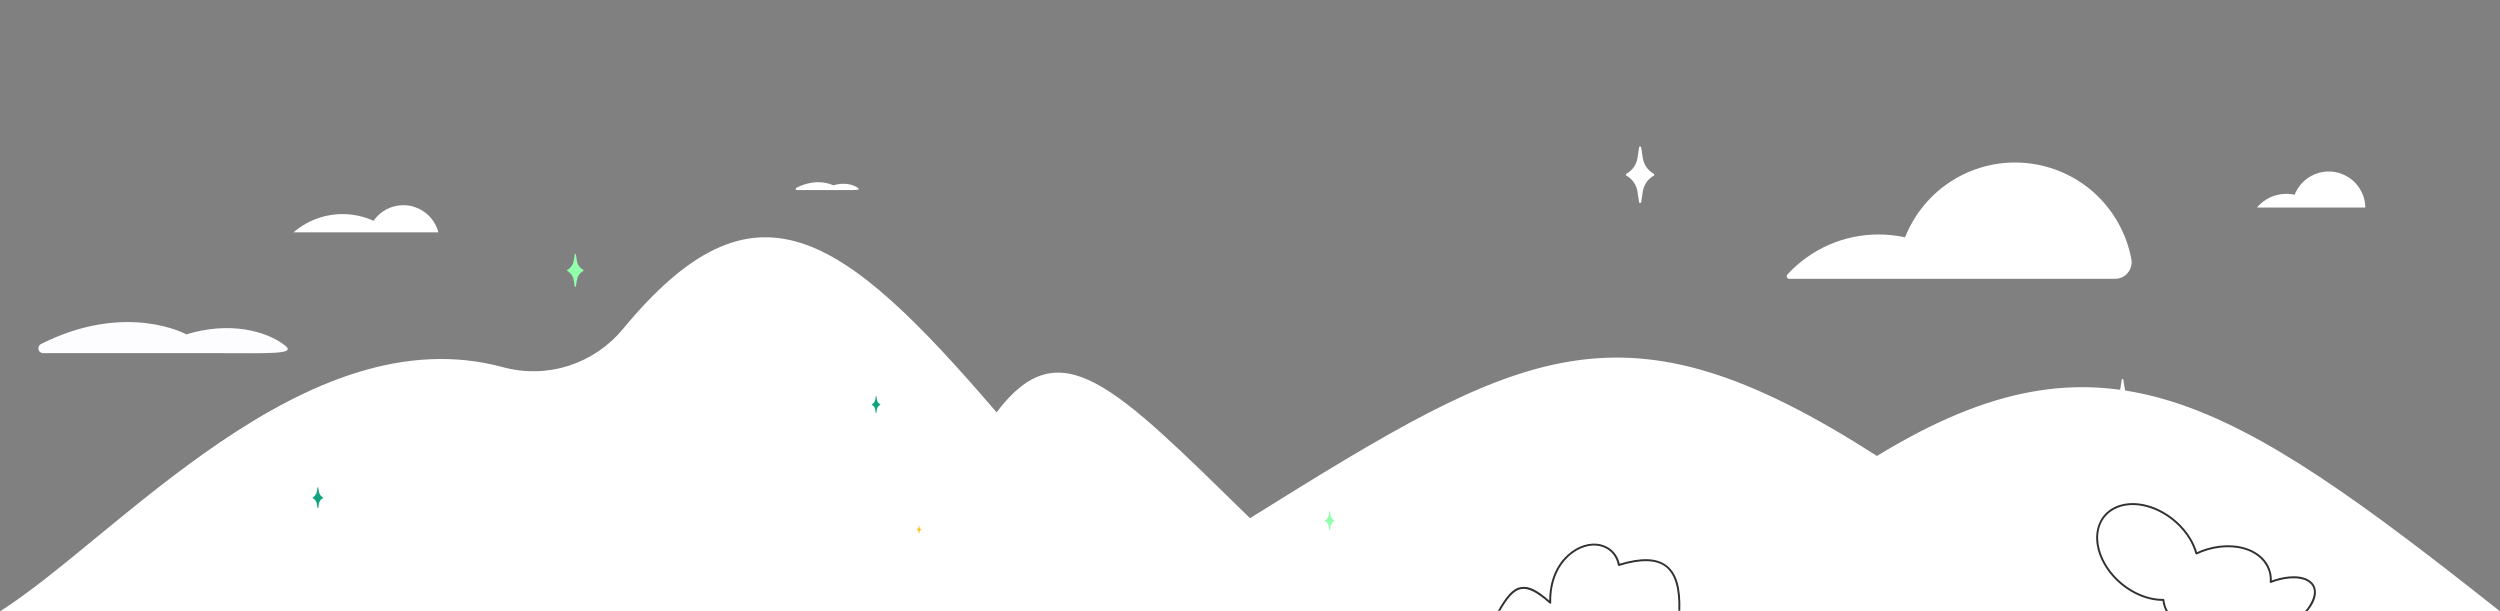
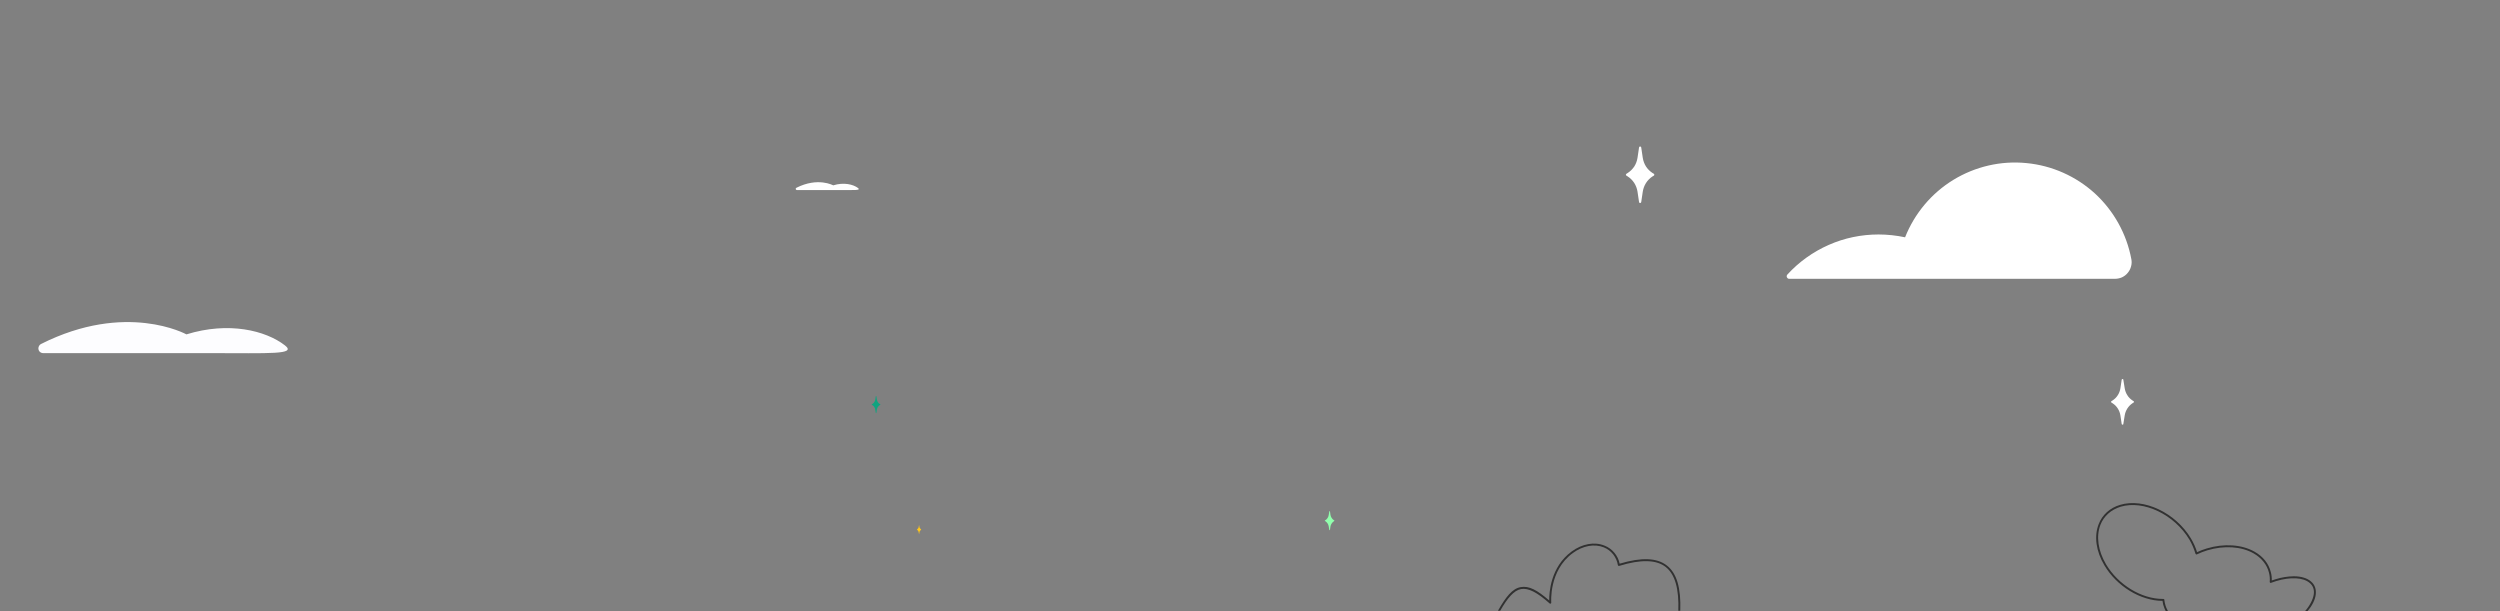
<svg xmlns="http://www.w3.org/2000/svg" version="1.2" viewBox="0 0 2560 626" width="2560" height="626">
  <rect x="0" y="0" width="2560" height="626" fill="#808080" stroke="none" />
  <title>heroBackgroundImage-svg</title>
  <defs>
    <clipPath clipPathUnits="userSpaceOnUse" id="cp1">
      <path d="m0 0h2560v626h-2560z" />
    </clipPath>
  </defs>
  <style>
		.s0 { fill: #ffffff } 
		.s1 { fill: #313131 } 
		.s2 { fill: #fdfdff } 
		.s3 { fill: #91ffad } 
		.s4 { fill: #10a37f } 
		.s5 { fill: #ffc619 } 
	</style>
  <g id="Clip-Path" clip-path="url(#cp1)">
    <g id="Layer">
-       <path id="Layer" class="s0" d="m2560 626c-278.6-220.6-407.3-300-638-159.1-261.9-168-360.9-111.5-642 63.7-140.5-137.3-194.4-194.3-259.5-108.4-160.3-186.7-248.4-247.8-382.7-85.2-14.6 17.6-33.9 30.6-55.6 37.6-21.8 6.9-45.1 7.4-67.1 1.4-202.2-54.9-396.5 175-515.1 250z" />
      <path id="Layer" class="s1" d="m2366.4 595.4c-4-3.5-10.2-5.3-17.6-5.3-6.3 0.1-12.5 1.1-18.5 3l-4 1.3c0.1-2.9-0.2-5.8-1-8.6-2.2-8.8-8-16-16.7-20.9-13-7.4-31.3-8.6-48.8-3.3q-5.1 1.5-10 3.8c-1.5-4.8-3.6-9.5-6.2-13.9-15.7-26.4-48.3-41.9-72.7-34.5-10.4 3.1-18.2 10.2-21.9 19.8-4.8 12.4-2.7 27.7 5.9 42.1 12.7 21.5 37.1 36.3 59.5 36.4 0.2 1.3 0.4 2.6 0.7 3.8q1 3.6 2.7 6.9h2.3c-1.3-2.3-2.4-4.8-3-7.4q-0.6-2.1-0.8-4.4 0-0.4-0.3-0.6-0.3-0.3-0.7-0.3h-0.7c-21.8 0-45.6-14.5-58-35.4-8.2-13.9-10.3-28.6-5.8-40.4 3.5-9 10.9-15.6 20.7-18.6 23.5-7.1 55.1 8 70.4 33.6 2.7 4.6 4.8 9.5 6.3 14.6q0.2 0.4 0.6 0.6 0.4 0.2 0.8 0 5.2-2.5 10.8-4.2c17-5.1 34.6-4 47.2 3.1 8.2 4.7 13.7 11.5 15.8 19.7 0.8 3.1 1.1 6.3 0.8 9.5 0 0.4 0.2 0.7 0.4 0.9q0.2 0.2 0.5 0.2 0.3 0.1 0.5-0.1l5.3-1.8c14.6-4.4 27.7-3.7 34.2 1.9 3.5 2.9 4.9 7 4.2 11.8-0.7 4.8-4 11.6-9.1 17.3h2.6c4.7-5.6 7.8-11.5 8.5-17 0.7-5.5-0.9-10.3-4.9-13.6z" />
      <path id="Layer" class="s2" d="m41.9 352.3c87.3-44 149-9.9 149-9.9 43.2-13.4 81.2-4 100.9 11.3 12.2 9.6-15.2 7.9-76.7 7.9h-170.9c-1.3 0-2.5-0.5-3.5-1.4-0.9-1-1.4-2.2-1.4-3.5 0-0.9 0.3-1.8 0.7-2.5 0.5-0.8 1.1-1.5 1.9-1.9z" />
      <path id="Layer" class="s0" d="m815.5 192.3c22.1-11.2 37.7-2.5 37.7-2.5 10.9-3.4 20.6-1 25.5 2.8 3.1 2.5-3.8 2-19.4 2h-43.3c-0.3 0-0.6-0.1-0.8-0.4-0.3-0.2-0.4-0.5-0.4-0.8q0-0.4 0.2-0.7 0.2-0.3 0.5-0.4z" />
-       <path id="Layer" class="s0" d="m2422.1 212.5c-0.1-8.7-3.3-17-8.9-23.7-5.6-6.6-13.4-11-21.9-12.6-8.6-1.5-17.4-0.1-25 4.2-7.5 4.2-13.4 10.9-16.6 19q-4.2-0.9-8.5-0.9c-5.7 0-11.4 1.2-16.6 3.6-5.2 2.5-9.8 6-13.5 10.4z" />
-       <path id="Layer" class="s0" d="m413 210.1c-6 0-11.9 1.5-17.2 4.2-5.3 2.8-9.9 6.9-13.3 11.8-13.3-6.1-28.2-8.2-42.7-6.1-14.5 2.1-28.1 8.3-39.2 17.9h148.3c-2.1-7.9-6.7-15-13.2-20-6.5-5-14.5-7.8-22.7-7.8z" />
      <path id="Layer" class="s0" d="m2165.6 285.5c2.5 0 5-0.5 7.3-1.5 2.3-1.1 4.3-2.6 5.9-4.6 1.6-1.9 2.8-4.1 3.4-6.6 0.7-2.4 0.8-4.9 0.3-7.4-4.8-25.8-17.9-49.4-37.2-67.2-19.4-17.7-44-28.7-70.2-31.2-26.2-2.6-52.4 3.5-74.9 17.2-22.4 13.7-39.7 34.4-49.4 58.8-8.9-1.9-18.1-2.9-27.2-2.9-17.6 0-35 3.6-51 10.7-16.1 7.1-30.5 17.4-42.4 30.4q-0.5 0.6-0.6 1.3-0.1 0.8 0.2 1.5 0.3 0.6 0.9 1.1 0.7 0.4 1.4 0.4z" />
      <path id="Layer" class="s1" d="m1720.6 625.4h-2c0.8-22.6-3.4-37.3-12.9-44.8-9.5-7.5-25.4-8-47.7-1.1-0.3 0.1-0.6 0-0.8-0.1-0.2-0.2-0.4-0.4-0.5-0.7-0.6-4-2.3-7.8-4.8-11-2.5-3.2-5.8-5.7-9.6-7.2-9.6-3.9-21.5-1.7-31.7 5.8-24.8 18.1-22.1 50.5-22.1 50.8q0 0.3-0.2 0.6-0.1 0.3-0.4 0.4-0.3 0.1-0.6 0.1-0.3-0.1-0.5-0.3c-12.9-11.5-21.9-16-29.2-14.7-7.3 1.3-13.9 9.1-21.4 22.2h-2.3c8.1-14.2 14.7-22.7 23.3-24.2 8.6-1.5 16.7 2.9 29.2 13.7-0.1-8 1.3-34.3 23-50.2 10.8-7.9 23.4-10.2 33.6-6 3.9 1.5 7.4 4 10.1 7.3 2.7 3.2 4.6 7.1 5.4 11.2 22.4-6.7 38.2-6.1 48.4 1.9 10.2 8 14.5 23 13.7 46.3z" />
-       <path id="Layer" class="s3" d="m596.5 275.9c-1.6-1-2.9-2.3-3.9-3.9-1-1.5-1.7-3.3-1.9-5.1l-1-6.4q0-0.2-0.2-0.4-0.2-0.1-0.4-0.1-0.2 0-0.4 0.1-0.2 0.2-0.2 0.4l-1 6.4c-0.3 1.8-0.9 3.6-1.9 5.1-1 1.6-2.3 2.9-3.9 3.9l-0.8 0.5q-0.1 0.1-0.2 0.2-0.1 0.1-0.1 0.3 0 0.2 0.1 0.3 0.1 0.1 0.2 0.2l0.8 0.5c1.5 1 2.9 2.4 3.9 3.9 1 1.6 1.6 3.4 1.9 5.2l1 6.3q0 0.2 0.2 0.4 0.2 0.1 0.4 0.1 0.2 0 0.4-0.1 0.2-0.2 0.2-0.4l1-6.3c0.3-1.8 0.9-3.6 1.9-5.2 1-1.5 2.3-2.9 3.9-3.9l0.8-0.5q0.1-0.1 0.2-0.2 0.1-0.1 0.1-0.3 0-0.2-0.1-0.3-0.1-0.1-0.2-0.2z" />
      <path id="Layer" class="s0" d="m1692.1 177.1c-2.6-1.7-4.9-4-6.6-6.6-1.7-2.7-2.8-5.7-3.3-8.8l-1.6-10.8q-0.1-0.4-0.4-0.6-0.3-0.3-0.7-0.3-0.4 0-0.7 0.2-0.3 0.3-0.4 0.7l-1.6 10.8c-0.5 3.1-1.6 6.1-3.3 8.8-1.8 2.6-4 4.9-6.7 6.6l-1.4 0.9q-0.2 0.2-0.3 0.4-0.2 0.2-0.2 0.5 0 0.3 0.1 0.5 0.2 0.3 0.4 0.4l1.4 0.9c2.7 1.7 4.9 4 6.7 6.7 1.7 2.7 2.8 5.7 3.3 8.8l1.6 10.8q0.1 0.4 0.4 0.7 0.3 0.2 0.7 0.2 0.4 0 0.7-0.3 0.3-0.2 0.4-0.6l1.6-10.8c0.5-3.1 1.6-6.1 3.3-8.8 1.7-2.7 4-5 6.6-6.7l1.5-0.9q0.2-0.2 0.3-0.4 0.1-0.2 0.1-0.5 0-0.3-0.1-0.5-0.1-0.2-0.3-0.4z" />
      <path id="Layer" class="s0" d="m2183.7 410.1c-2.1-1.4-4-3.2-5.3-5.4-1.4-2.1-2.3-4.6-2.7-7.1l-1.4-8.7q0-0.3-0.2-0.6-0.3-0.2-0.6-0.2-0.3 0-0.6 0.2-0.3 0.3-0.3 0.6l-1.3 8.7c-0.4 2.5-1.3 5-2.7 7.1-1.4 2.2-3.2 4-5.4 5.4l-1.1 0.7q-0.2 0.1-0.3 0.3-0.1 0.2-0.1 0.4 0 0.2 0.1 0.4 0.1 0.2 0.3 0.3l1.1 0.7c2.2 1.4 4 3.2 5.4 5.4 1.4 2.1 2.3 4.6 2.7 7.1l1.3 8.7q0 0.3 0.3 0.6 0.3 0.2 0.6 0.2 0.3 0 0.6-0.2 0.2-0.3 0.2-0.6l1.4-8.7c0.4-2.5 1.3-4.9 2.7-7.1 1.4-2.2 3.2-4 5.3-5.4l1.1-0.7q0.2-0.1 0.3-0.3 0.1-0.2 0.1-0.4 0-0.2-0.1-0.4-0.1-0.2-0.3-0.3z" />
      <path id="Layer" class="s4" d="m900.9 413.7c-0.8-0.5-1.5-1.2-2-2-0.5-0.8-0.9-1.7-1-2.7l-0.5-3.2q0-0.1-0.1-0.2-0.1-0.1-0.2-0.1-0.1 0-0.2 0.1-0.1 0.1-0.1 0.2l-0.5 3.2c-0.1 1-0.5 1.9-1 2.7-0.5 0.8-1.2 1.5-2 2l-0.5 0.3c-0.1 0-0.1 0.2-0.1 0.3q0 0.1 0 0.2 0 0 0.1 0.1l0.5 0.2q1.2 0.8 2 2 0.8 1.3 1 2.7l0.5 3.3q0 0.1 0.1 0.2 0.1 0.1 0.2 0.1 0.1 0 0.2-0.1 0.1-0.1 0.1-0.2l0.5-3.3q0.2-1.4 1-2.7 0.8-1.2 2-2l0.5-0.2q0.1-0.1 0.1-0.1 0-0.1 0-0.2c0-0.1 0-0.3-0.1-0.3z" />
      <path id="Layer" class="s5" d="m943.1 542q-0.6-0.4-1-1-0.5-0.6-0.6-1.3l-0.2-1.7h-0.3l-0.3 1.7q-0.1 0.7-0.5 1.3-0.4 0.6-1 1l-0.2 0.2q0 0-0.1 0 0 0.1 0 0.1 0 0 0 0.1 0.1 0 0.1 0l0.2 0.2q0.6 0.4 1 1 0.4 0.6 0.5 1.3l0.3 1.7h0.3l0.2-1.7q0.1-0.7 0.6-1.3 0.4-0.6 1-1l0.2-0.2z" />
      <path id="Layer" class="s3" d="m1365.8 532.6q-1.4-0.9-2.2-2.3-0.9-1.4-1.2-3l-0.5-3.6c0-0.2-0.2-0.3-0.4-0.3q-0.1 0-0.1 0-0.1 0-0.1 0.1-0.1 0-0.1 0.1 0 0 0 0.1l-0.6 3.6c-0.1 1.1-0.5 2.1-1.1 3-0.5 0.9-1.3 1.7-2.2 2.3l-0.5 0.3c-0.1 0-0.2 0.1-0.2 0.3 0 0.1 0.1 0.2 0.2 0.3l0.5 0.3c0.9 0.6 1.6 1.4 2.2 2.3 0.6 0.8 0.9 1.9 1.1 2.9l0.6 3.6q0 0.1 0.1 0.2 0.1 0.1 0.2 0.1c0.2 0 0.4-0.1 0.4-0.3l0.5-3.6c0.2-1 0.6-2 1.2-2.9q0.9-1.4 2.2-2.3l0.5-0.3q0.1-0.1 0.1-0.1 0-0.1 0-0.2c0-0.2 0-0.3-0.1-0.3z" />
-       <path id="Layer" class="s4" d="m330.1 509c-1-0.6-1.8-1.5-2.4-2.5-0.6-1-1-2.1-1.2-3.2l-0.6-4c-0.1-0.2-0.2-0.4-0.4-0.4q-0.2 0-0.3 0.1-0.1 0.1-0.1 0.3l-0.6 4c-0.2 1.2-0.6 2.3-1.3 3.2-0.6 1-1.4 1.9-2.4 2.5l-0.6 0.3c-0.1 0.1-0.1 0.2-0.1 0.4 0 0.1 0 0.3 0.1 0.3l0.6 0.4c1 0.6 1.8 1.5 2.5 2.5 0.6 0.9 1 2 1.2 3.2l0.6 4c0 0.2 0.2 0.3 0.4 0.3 0.2 0 0.3-0.1 0.4-0.3l0.6-4c0.2-1.2 0.6-2.3 1.2-3.2 0.6-1 1.4-1.9 2.4-2.5l0.6-0.4c0.1 0 0.2-0.2 0.2-0.3q0-0.1-0.1-0.2 0-0.1-0.1-0.2z" />
    </g>
  </g>
</svg>